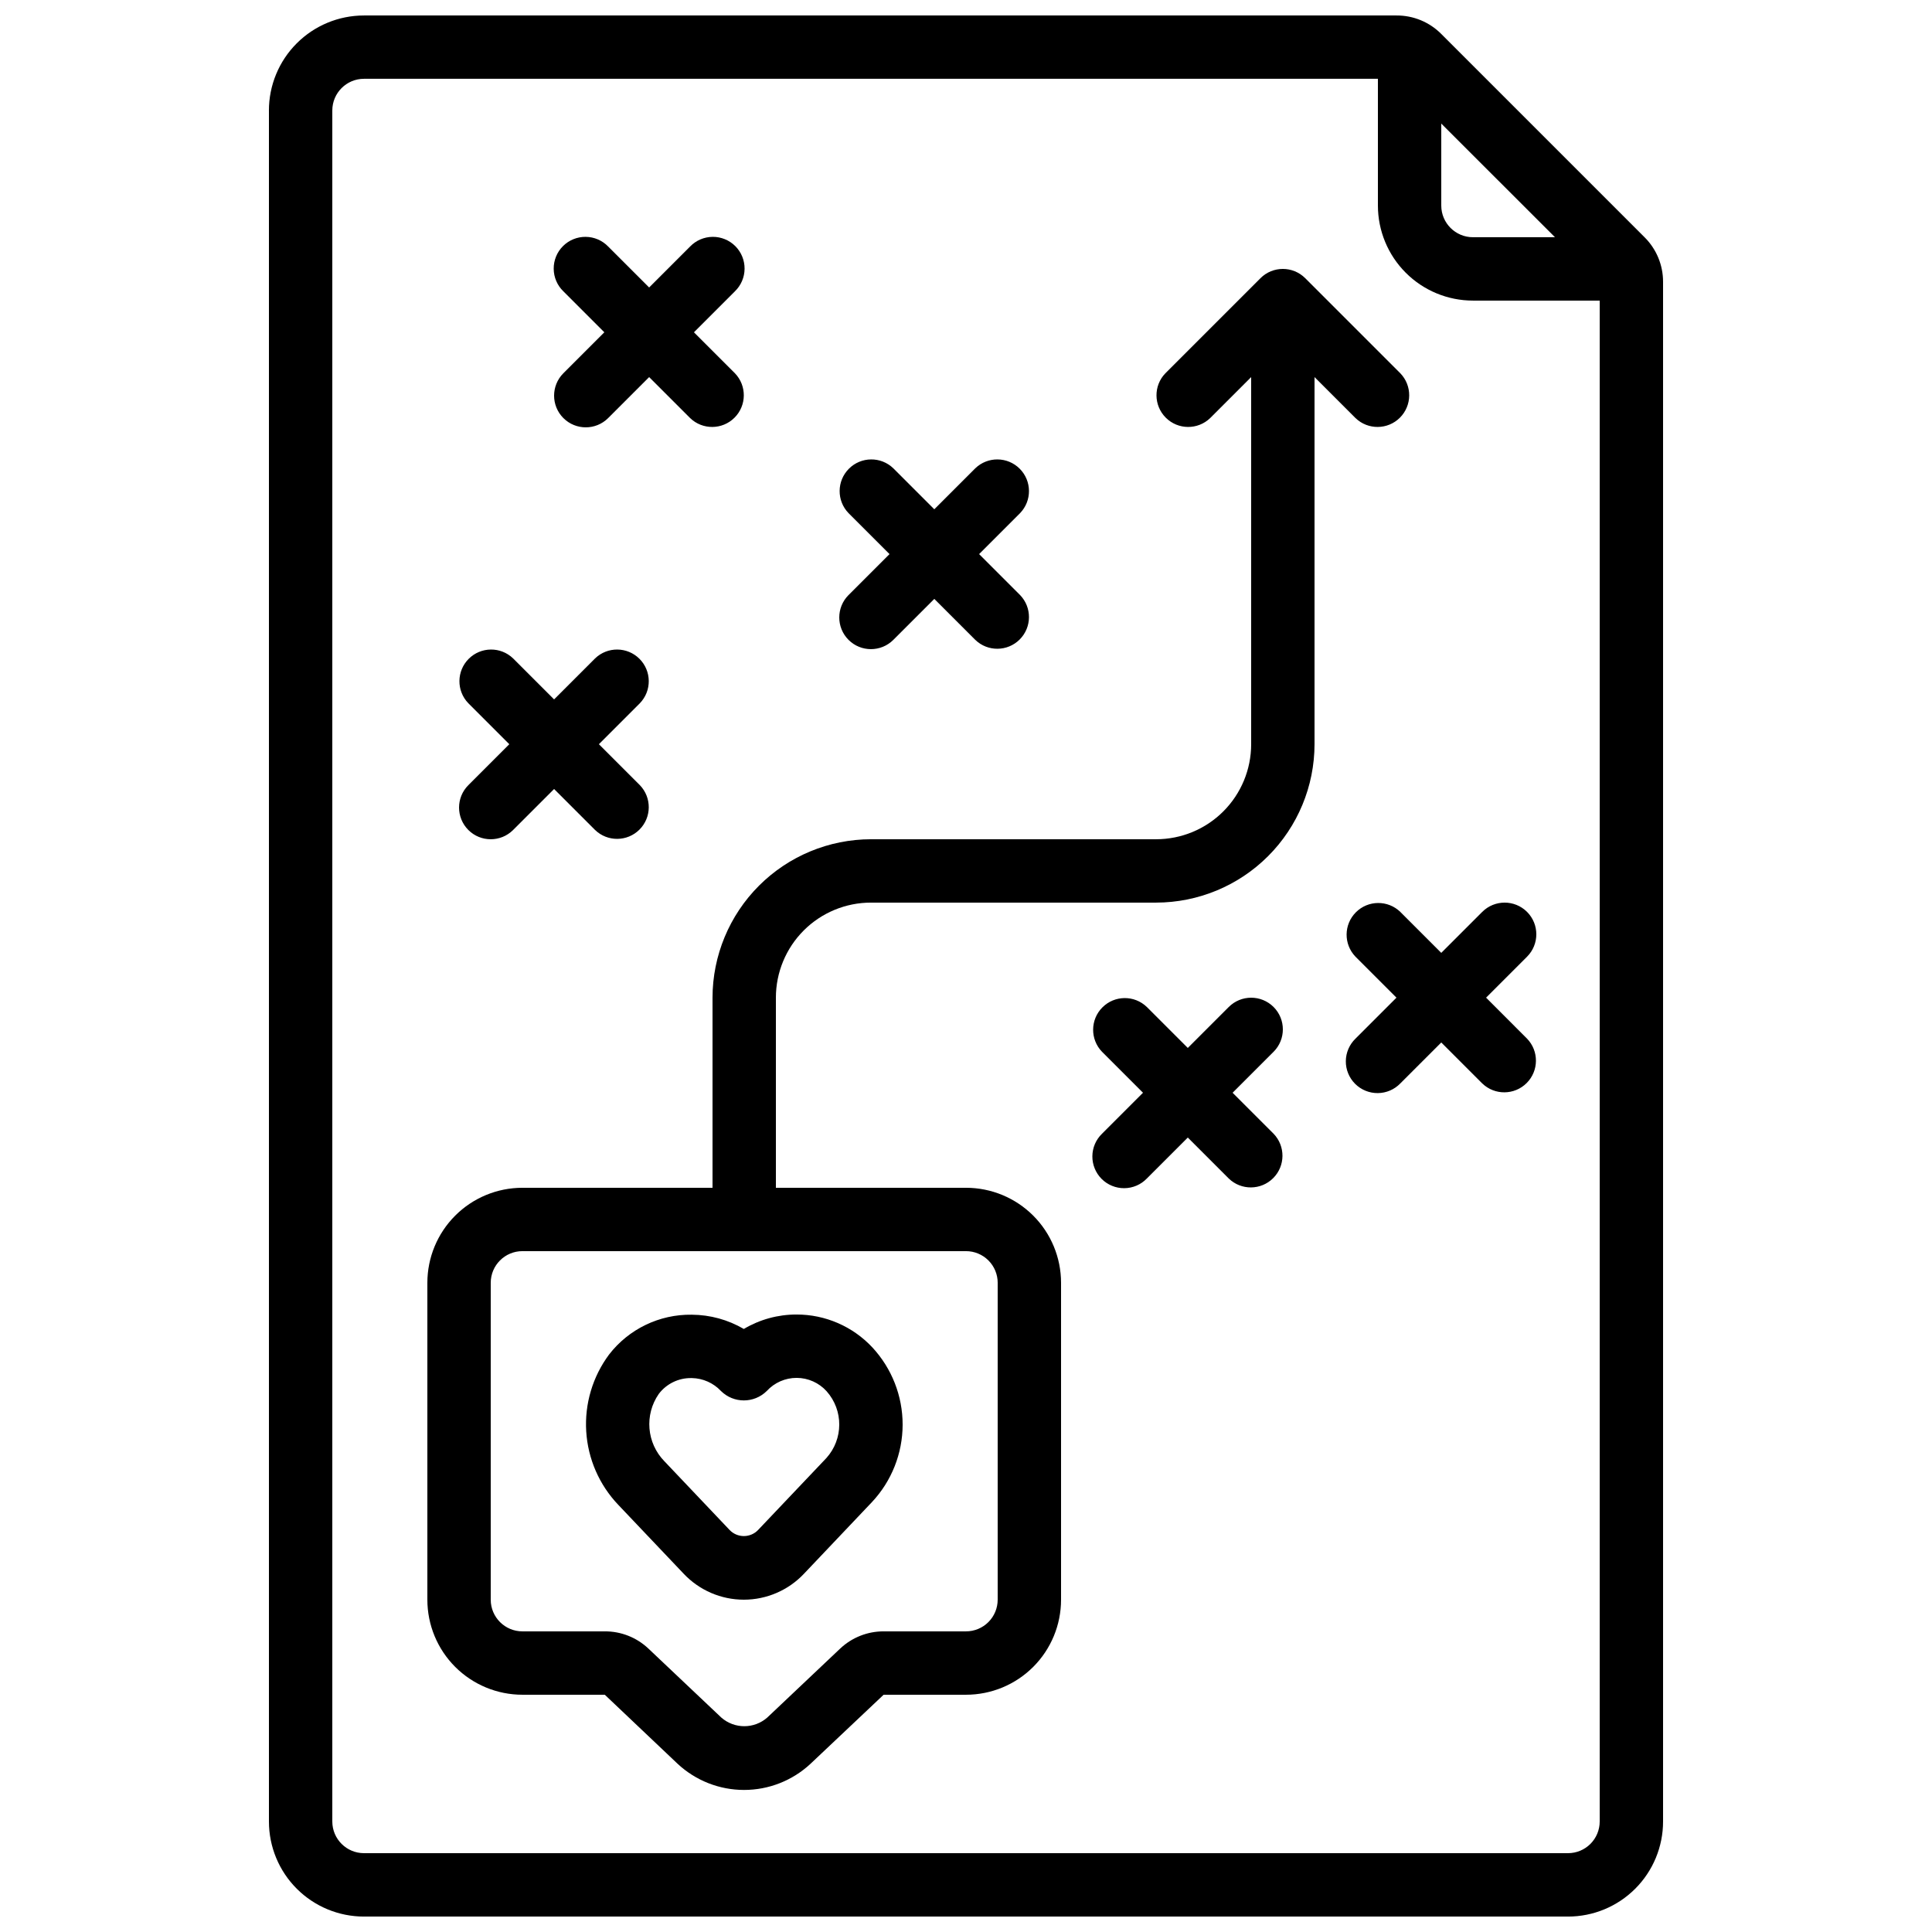
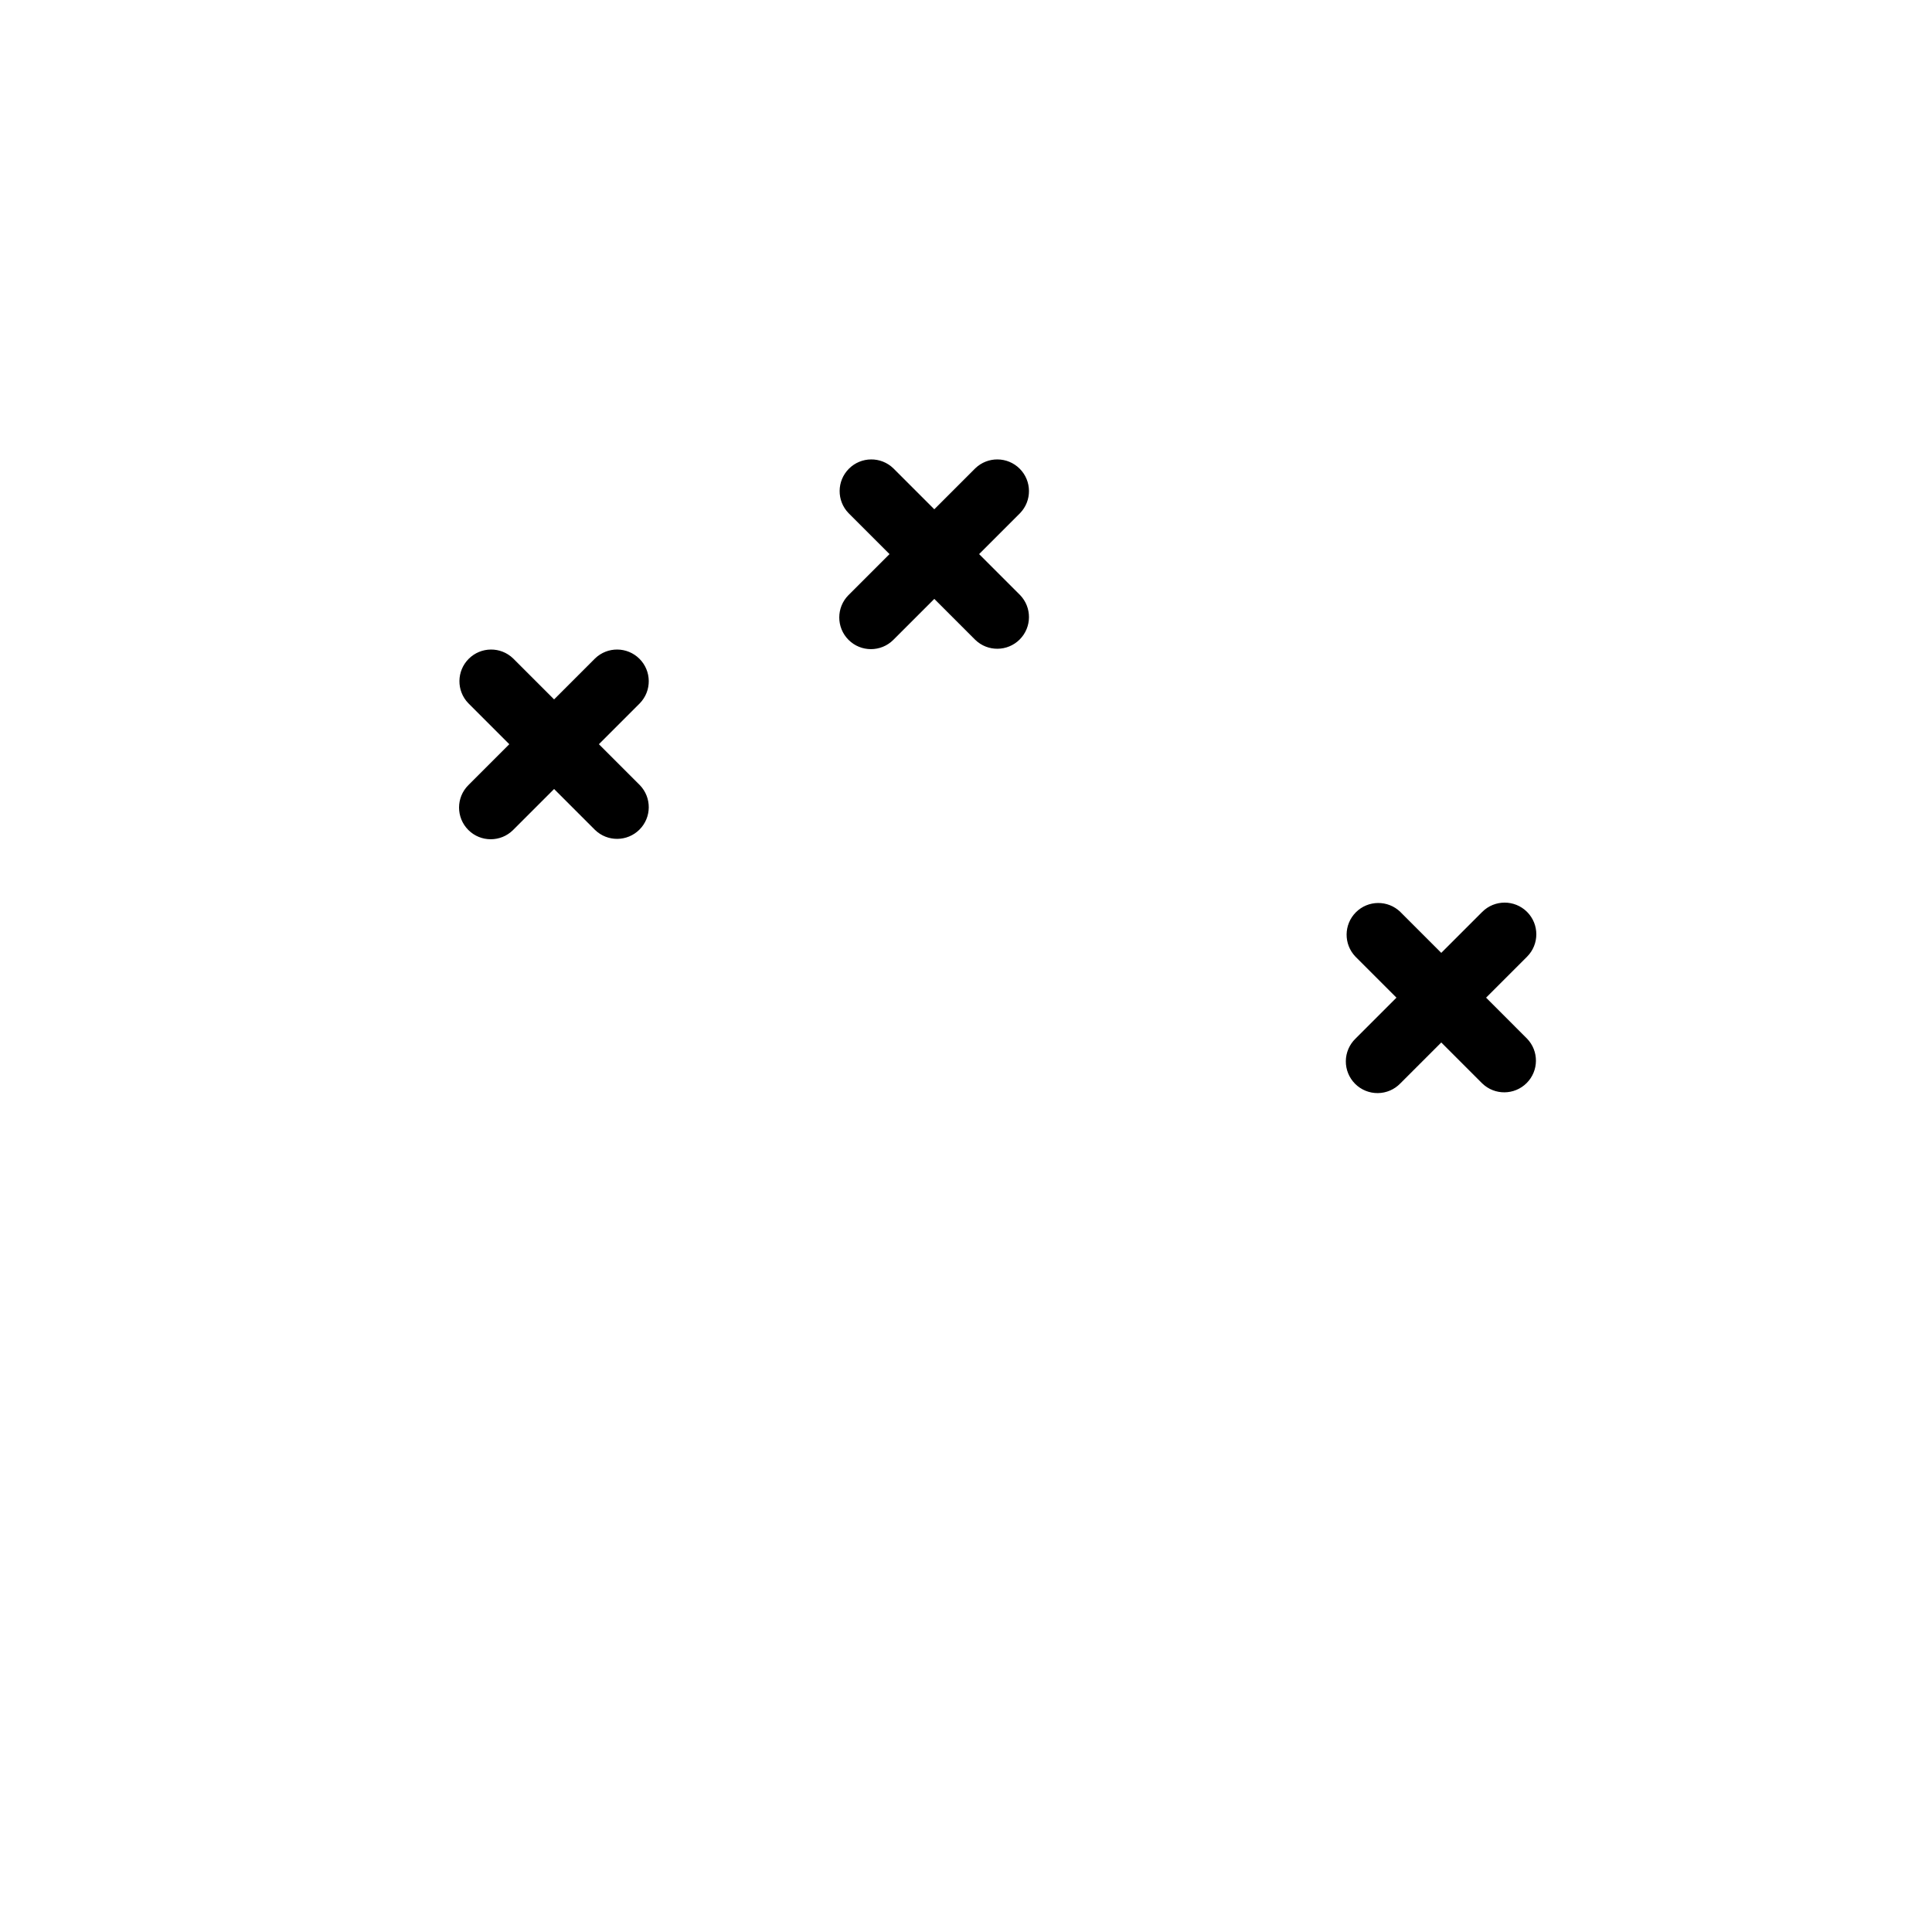
<svg xmlns="http://www.w3.org/2000/svg" width="800px" height="800px" version="1.1" viewBox="144 144 512 512">
  <defs>
    <clipPath id="a">
      <path d="m215 148.09h370v503.81h-370z" />
    </clipPath>
  </defs>
  <g clip-path="url(#a)">
-     <path d="m215.27 173.29v453.43c0 6.684 2.652 13.09 7.375 17.812 4.727 4.727 11.133 7.379 17.812 7.379h319.08c6.68 0 13.086-2.652 17.812-7.379 4.723-4.723 7.379-11.129 7.379-17.812v-408c0.016-4.441-1.746-8.707-4.898-11.84l-53.883-53.883c-3.129-3.148-7.394-4.914-11.836-4.894h-273.66c-6.68 0-13.086 2.652-17.812 7.379-4.723 4.723-7.375 11.129-7.375 17.812zm344.27 461.82h-319.08c-4.637 0-8.395-3.758-8.395-8.398v-453.43c0-4.637 3.758-8.398 8.395-8.398h268.7v33.59c0 6.68 2.656 13.086 7.379 17.809 4.723 4.727 11.133 7.379 17.812 7.379h33.586v403.05c0 2.231-0.883 4.363-2.457 5.938-1.574 1.578-3.711 2.461-5.938 2.461zm-33.59-458.36 30.137 30.117h-21.738c-4.637 0-8.398-3.758-8.398-8.395z" />
-   </g>
-   <path d="m327.34 492.41c-8.566-0.133-16.691 3.777-21.93 10.555-4.359 5.863-6.504 13.078-6.055 20.371 0.449 7.289 3.461 14.188 8.504 19.473l17.289 18.211c4.144 4.41 9.926 6.914 15.977 6.914s11.832-2.504 15.973-6.914l17.996-18.969c5.199-5.555 8.098-12.871 8.113-20.48 0.012-7.609-2.859-14.938-8.039-20.512-5.191-5.551-12.457-8.703-20.059-8.699-4.922-0.012-9.758 1.312-13.988 3.828-4.184-2.445-8.934-3.75-13.781-3.777zm19.867 20.211c2.043-2.223 4.926-3.481 7.945-3.469 3.016 0.016 5.887 1.301 7.91 3.543 4.496 5.062 4.461 12.695-0.078 17.719l-18.078 19.043c-0.984 1.035-2.352 1.617-3.777 1.617-1.43 0-2.793-0.582-3.777-1.617l-17.281-18.211c-4.707-4.824-5.332-12.309-1.488-17.844 2.035-2.684 5.223-4.238 8.59-4.199h0.203c2.918 0.062 5.688 1.297 7.684 3.426 3.367 3.332 8.785 3.328 12.148-0.008z" />
-   <path d="m503.22 254.79c3.297 3.18 8.535 3.137 11.773-0.102 3.238-3.242 3.285-8.477 0.102-11.773l-25.191-25.191v0.004c-3.277-3.281-8.594-3.281-11.871 0l-25.191 25.191v-0.004c-3.184 3.297-3.137 8.531 0.102 11.773 3.238 3.238 8.477 3.281 11.77 0.102l10.859-10.859v97.289c0 6.68-2.656 13.086-7.379 17.809-4.723 4.727-11.133 7.379-17.812 7.379h-75.57c-11.133 0.016-21.801 4.441-29.672 12.312-7.871 7.871-12.301 18.543-12.312 29.672v50.383h-50.383c-6.68 0-13.086 2.652-17.812 7.379-4.723 4.723-7.375 11.129-7.375 17.809v83.969c0 6.684 2.652 13.09 7.375 17.812 4.727 4.727 11.133 7.379 17.812 7.379h21.832l19.312 18.312c4.781 4.449 11.07 6.918 17.598 6.918s12.812-2.469 17.594-6.918l19.391-18.312h21.832c6.68 0 13.086-2.652 17.812-7.379 4.723-4.723 7.375-11.129 7.375-17.812v-83.969c0-6.68-2.652-13.086-7.375-17.809-4.727-4.727-11.133-7.379-17.812-7.379h-50.383v-50.383c0-6.68 2.656-13.086 7.379-17.812 4.723-4.723 11.133-7.379 17.812-7.379h75.57c11.133-0.012 21.801-4.438 29.672-12.309 7.871-7.871 12.301-18.543 12.312-29.672v-97.289zm-94.824 229.17v83.969c0 2.227-0.883 4.363-2.457 5.938-1.578 1.574-3.711 2.461-5.938 2.461h-21.832c-4.297-0.008-8.43 1.637-11.547 4.594l-19.289 18.246c-3.484 3.059-8.695 3.059-12.184 0l-19.312-18.273c-3.121-2.953-7.262-4.59-11.562-4.566h-21.832c-4.637 0-8.395-3.758-8.395-8.398v-83.969c0-4.637 3.758-8.395 8.395-8.395h117.56c2.227 0 4.359 0.883 5.938 2.461 1.574 1.574 2.457 3.707 2.457 5.934z" />
+     </g>
  <path d="m268.11 363.95c3.277 3.281 8.594 3.281 11.875 0l10.855-10.855 10.855 10.855c3.297 3.184 8.535 3.137 11.773-0.102 3.238-3.238 3.285-8.477 0.102-11.77l-10.855-10.855 10.855-10.855v-0.004c3.184-3.293 3.137-8.531-0.102-11.77s-8.477-3.285-11.773-0.102l-10.855 10.855-10.855-10.855c-3.297-3.184-8.535-3.137-11.773 0.102-3.238 3.238-3.285 8.477-0.102 11.77l10.855 10.859-10.855 10.855c-3.277 3.277-3.277 8.594 0 11.871z" />
  <path d="m368.87 313.57c3.281 3.277 8.594 3.277 11.875 0l10.855-10.855 10.855 10.855c3.297 3.184 8.535 3.137 11.773-0.102s3.285-8.477 0.102-11.773l-10.855-10.855 10.855-10.855c3.184-3.297 3.137-8.535-0.102-11.773-3.238-3.238-8.477-3.285-11.773-0.102l-10.855 10.855-10.855-10.855c-3.297-3.184-8.535-3.137-11.773 0.102-3.238 3.238-3.285 8.477-0.102 11.773l10.859 10.855-10.855 10.855h-0.004c-3.277 3.281-3.277 8.598 0 11.875z" />
-   <path d="m293.3 254.79c3.277 3.277 8.594 3.277 11.871 0l10.859-10.859 10.855 10.855v0.004c3.297 3.18 8.531 3.137 11.77-0.102 3.242-3.242 3.285-8.477 0.105-11.773l-10.859-10.855 10.859-10.859c1.617-1.562 2.543-3.711 2.562-5.965 0.02-2.254-0.867-4.418-2.461-6.012-1.59-1.59-3.758-2.477-6.008-2.457-2.254 0.02-4.402 0.941-5.969 2.562l-10.855 10.855-10.859-10.855c-1.562-1.621-3.715-2.543-5.965-2.562-2.254-0.02-4.418 0.867-6.012 2.457-1.594 1.594-2.477 3.758-2.457 6.012 0.02 2.254 0.941 4.402 2.562 5.965l10.855 10.859-10.855 10.855c-3.277 3.281-3.277 8.594 0 11.875z" />
  <path d="m548.68 385.66c-3.277-3.277-8.594-3.277-11.871 0l-10.859 10.859-10.855-10.855v-0.004c-3.293-3.18-8.531-3.137-11.77 0.102-3.238 3.242-3.285 8.477-0.105 11.773l10.859 10.855-10.859 10.859c-1.617 1.562-2.543 3.715-2.562 5.965-0.02 2.254 0.867 4.418 2.461 6.012 1.594 1.59 3.758 2.477 6.012 2.457 2.25-0.02 4.398-0.941 5.965-2.562l10.855-10.855 10.855 10.855h0.004c3.293 3.184 8.531 3.137 11.77-0.102 3.238-3.238 3.285-8.477 0.102-11.77l-10.855-10.859 10.855-10.855c3.281-3.281 3.281-8.594 0-11.875z" />
-   <path d="m481.51 410.86c-3.281-3.277-8.594-3.277-11.875 0l-10.855 10.855-10.855-10.855h-0.004c-3.293-3.184-8.531-3.137-11.77 0.102-3.238 3.238-3.285 8.477-0.102 11.773l10.855 10.855-10.855 10.855c-1.621 1.566-2.543 3.715-2.562 5.969-0.02 2.25 0.863 4.418 2.457 6.012 1.594 1.59 3.758 2.477 6.012 2.457 2.25-0.02 4.402-0.941 5.965-2.562l10.859-10.859 10.855 10.855v0.004c3.297 3.184 8.531 3.137 11.77-0.102 3.242-3.238 3.285-8.477 0.105-11.773l-10.859-10.855 10.855-10.855h0.004c3.277-3.281 3.277-8.598 0-11.875z" />
</svg>